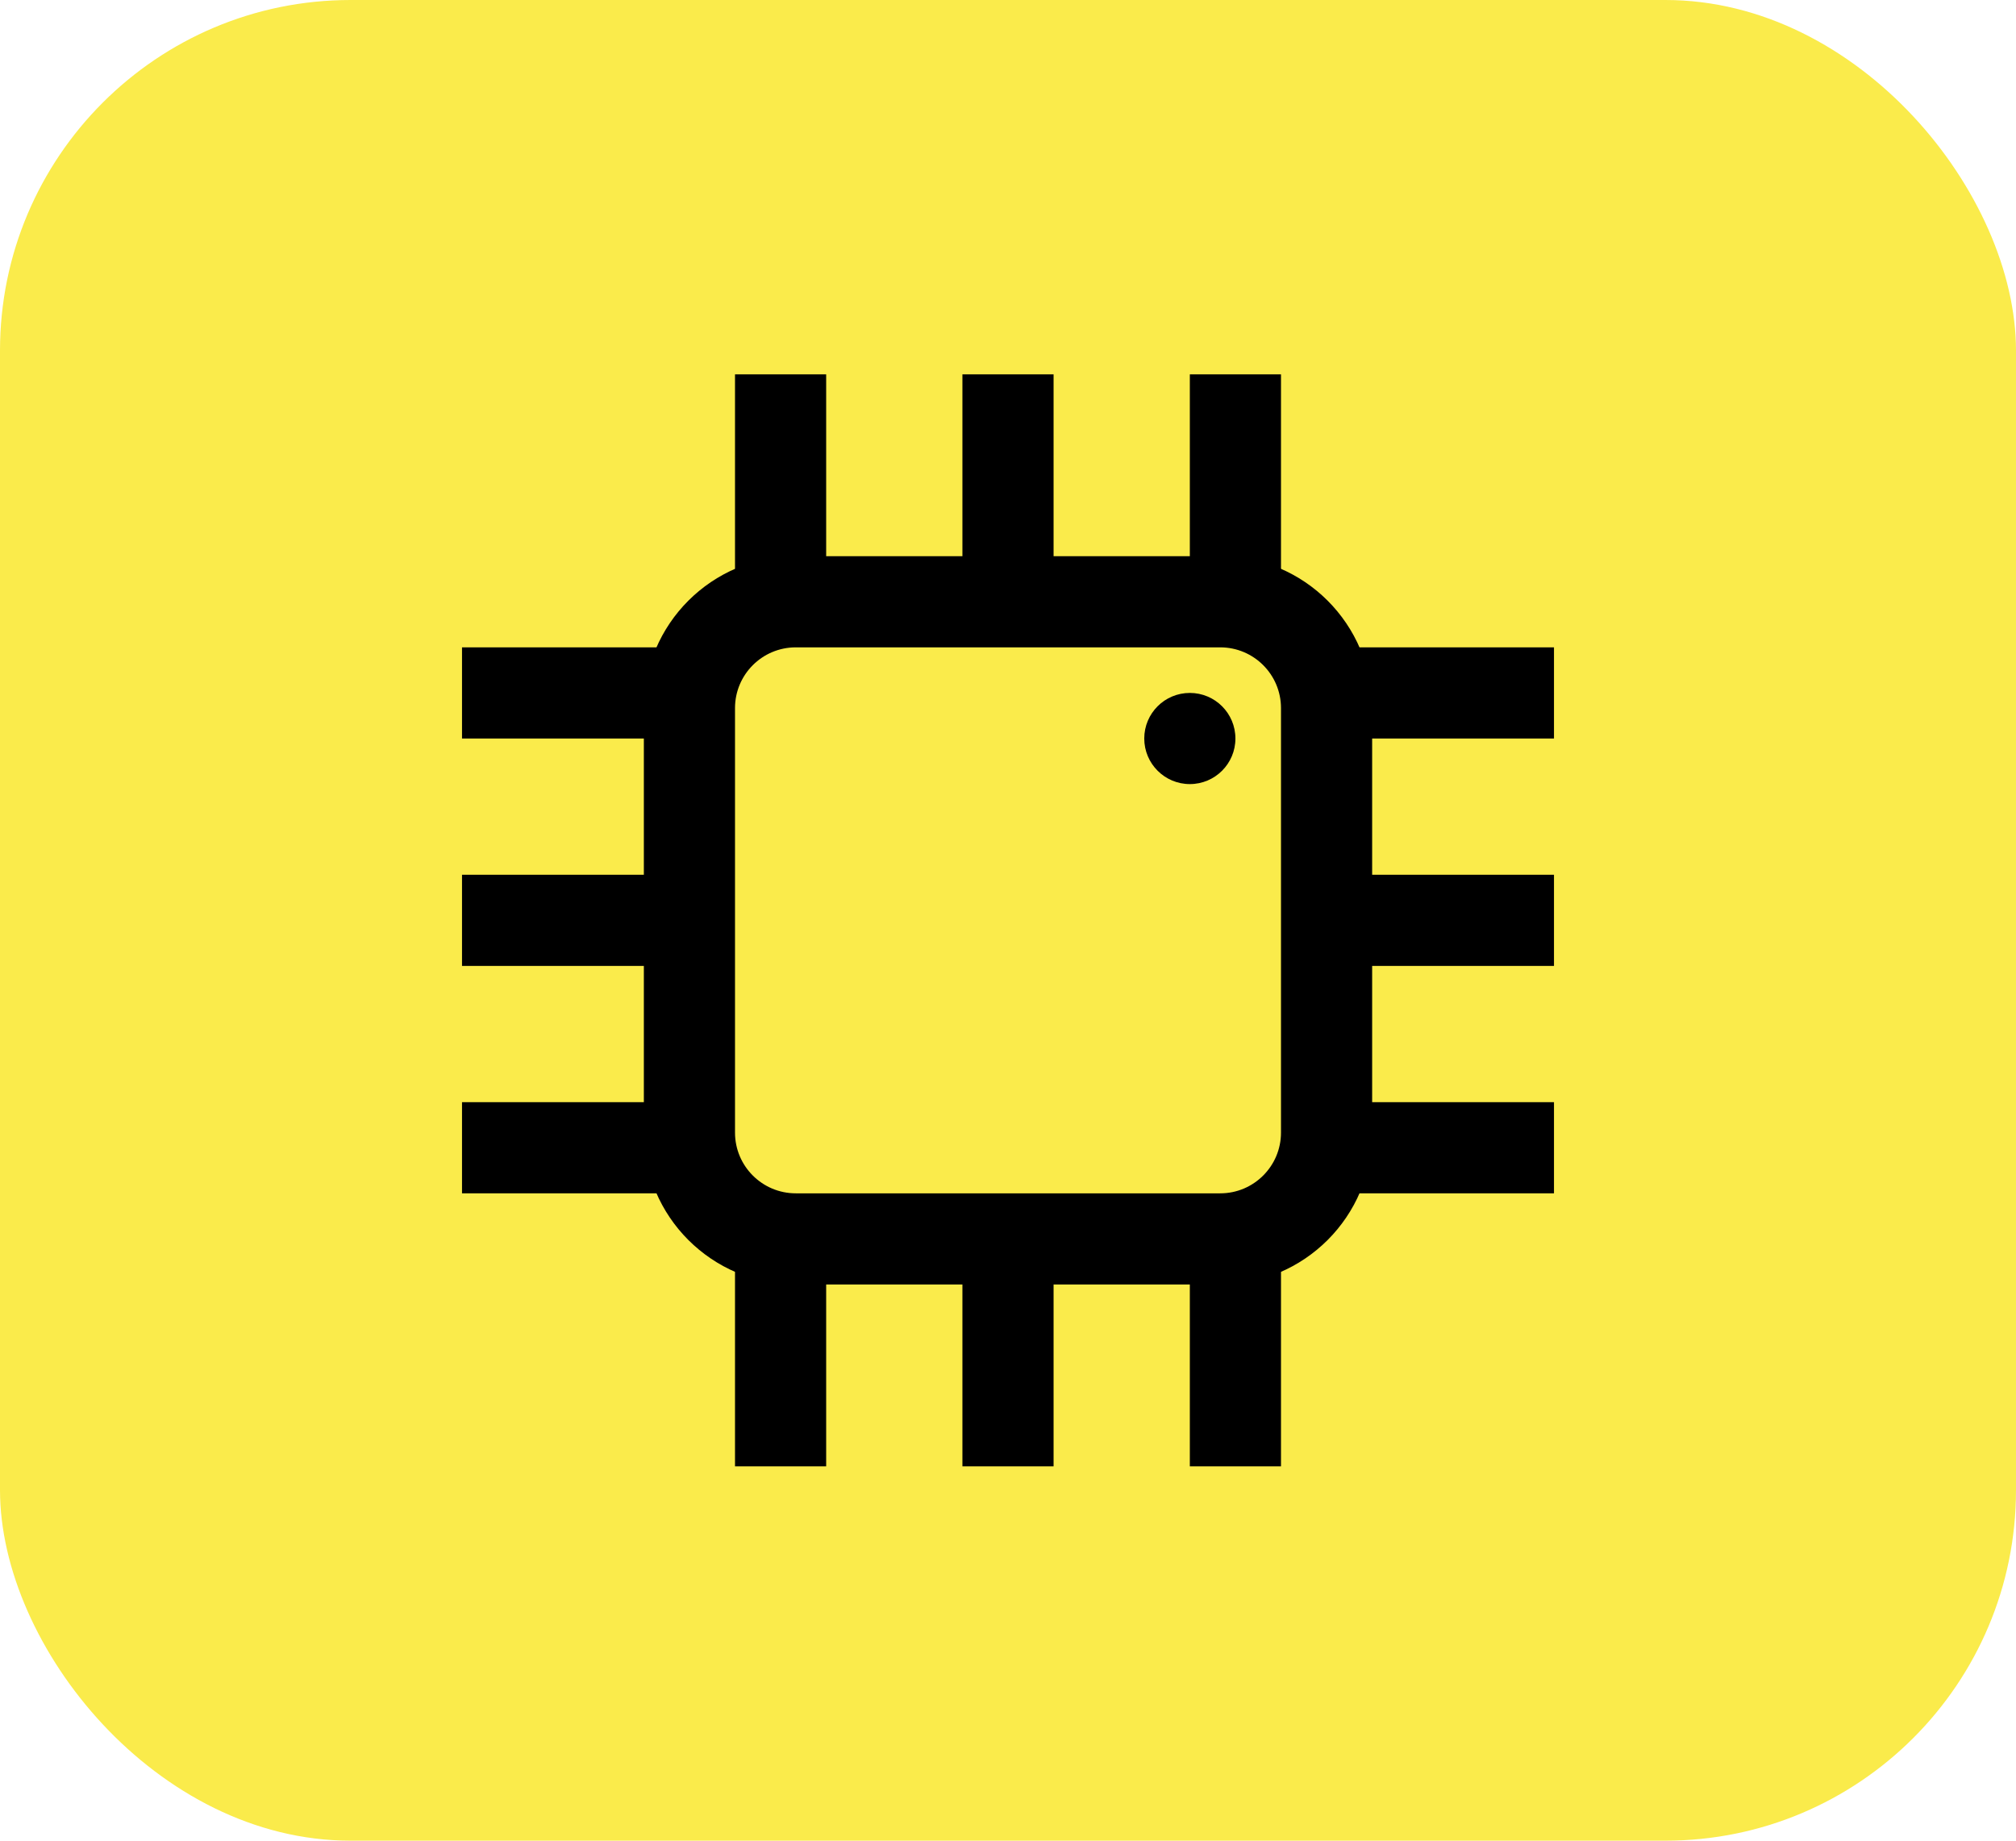
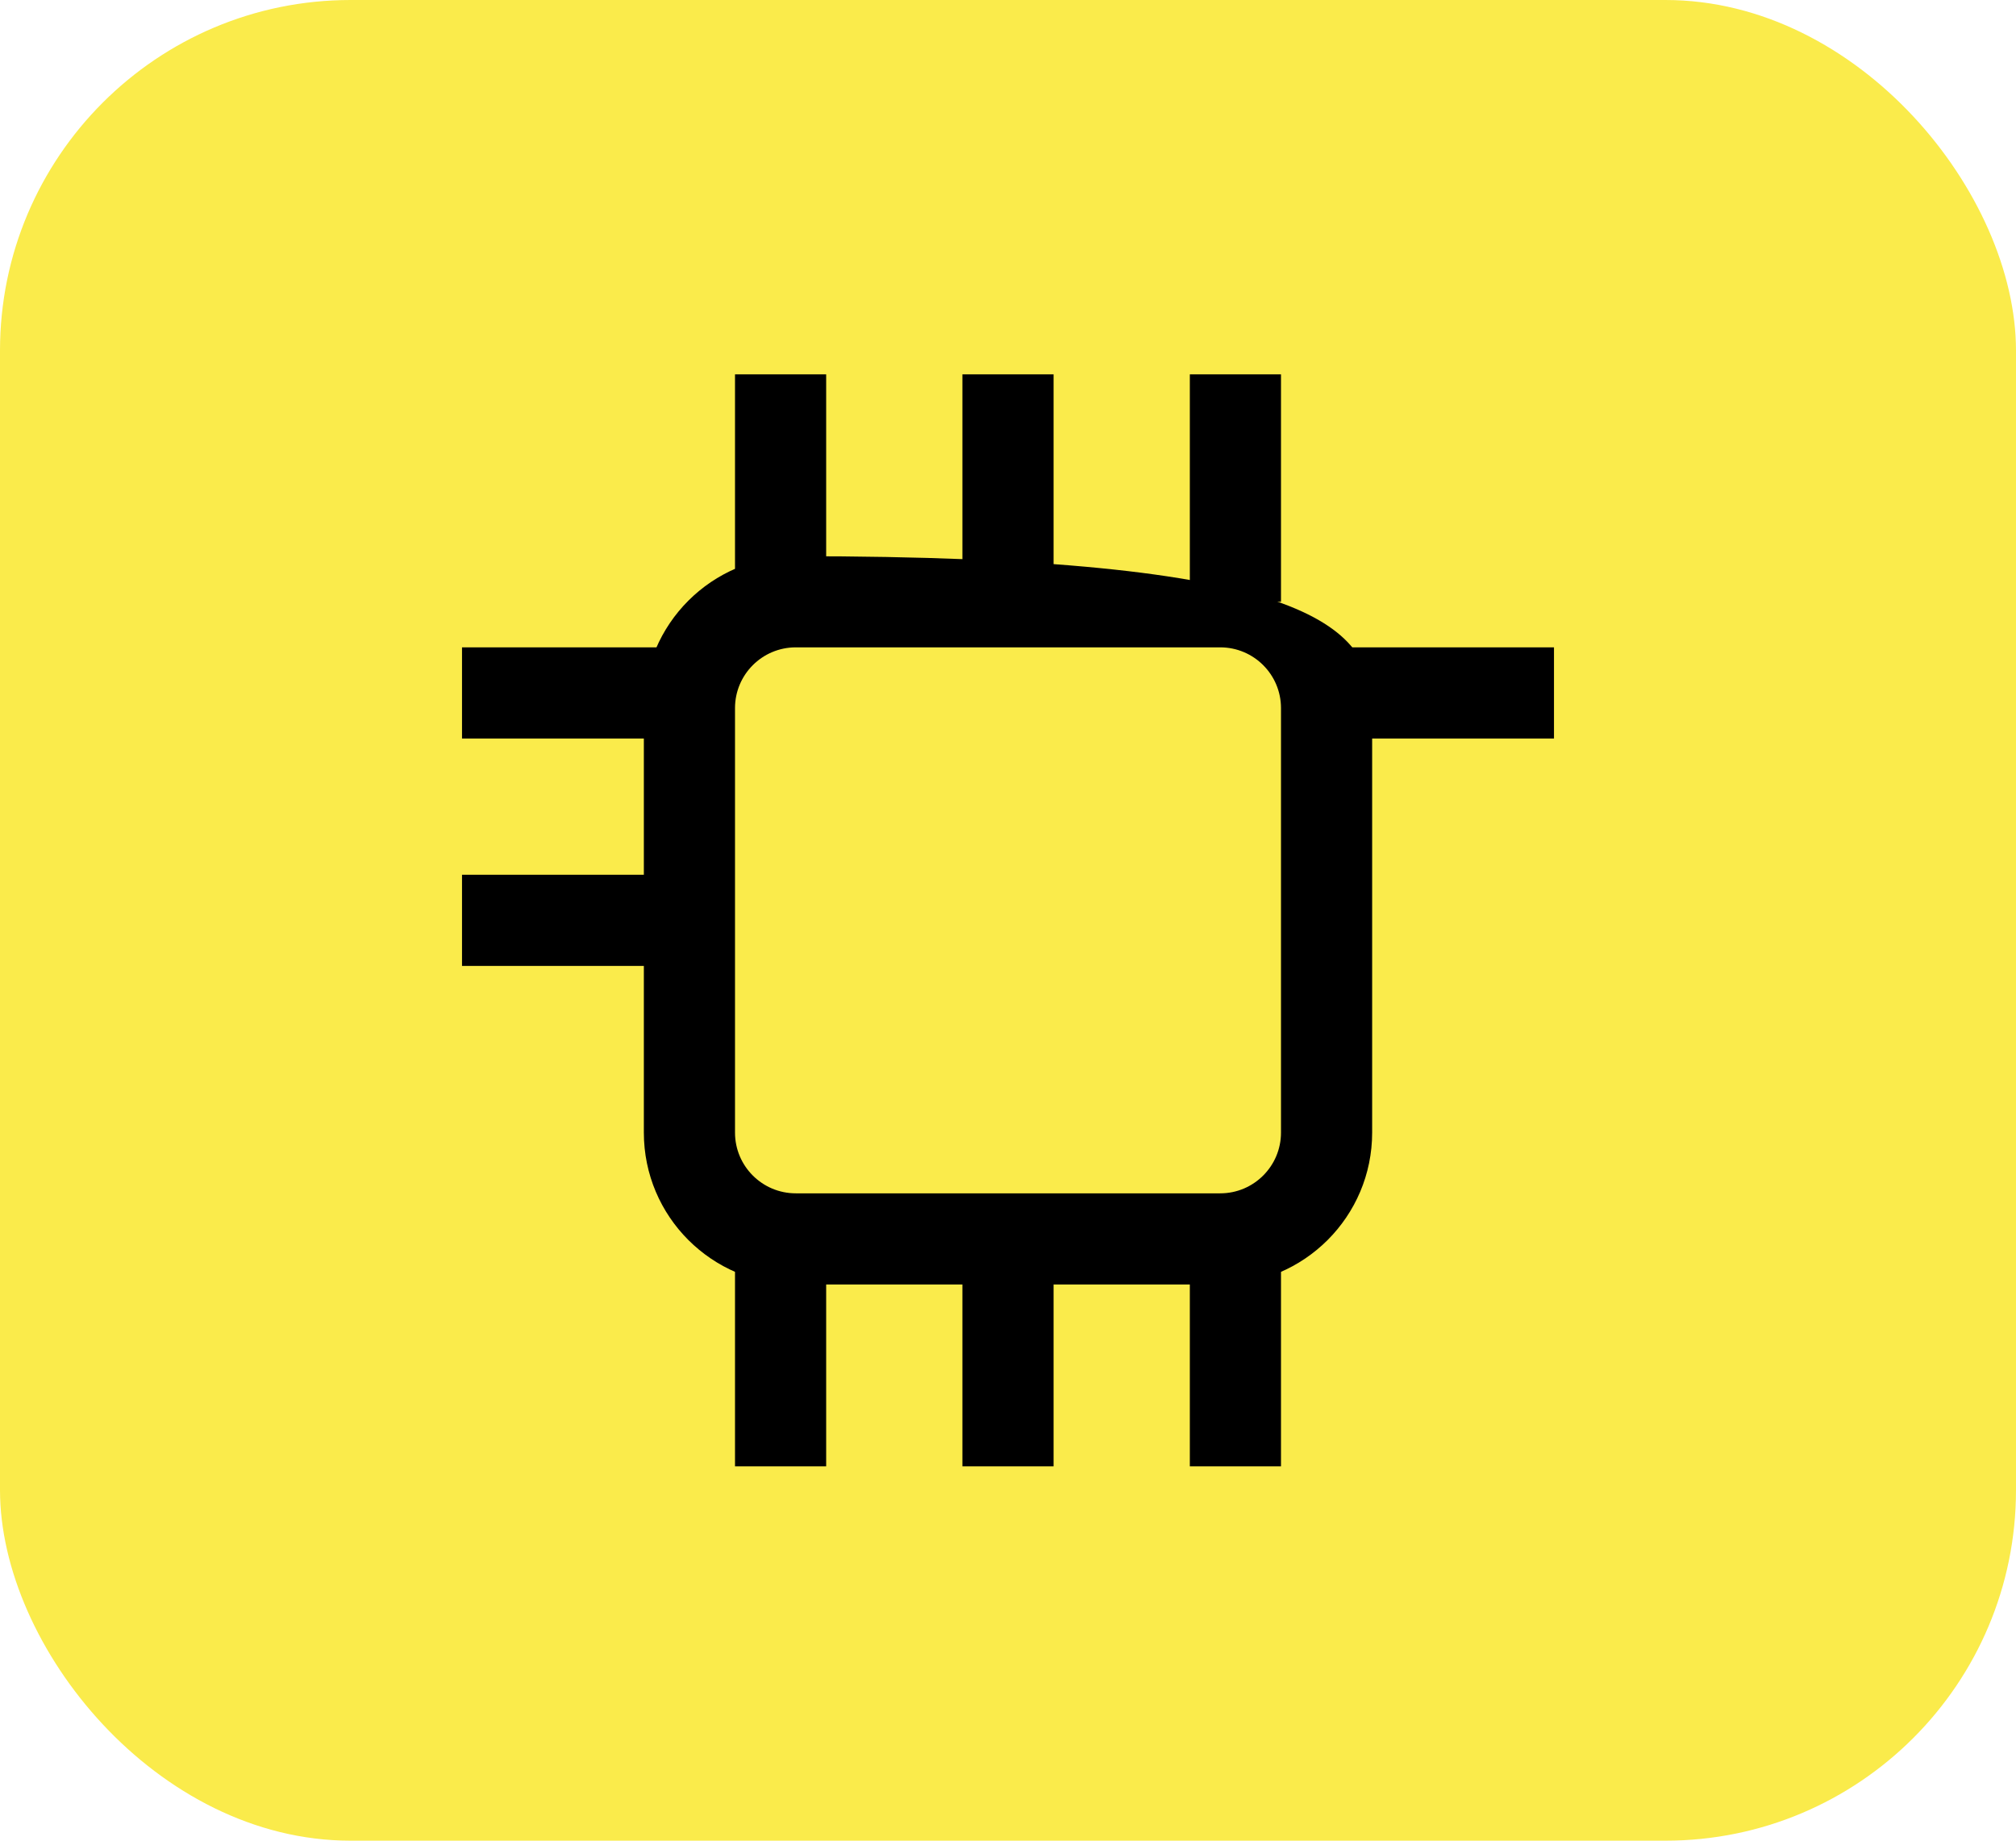
<svg xmlns="http://www.w3.org/2000/svg" width="46" height="42" viewBox="0 0 46 42" fill="none">
  <rect width="46" height="42" rx="8" fill="#FAEB4B" />
  <rect width="29" height="26" transform="translate(9 8)" fill="#FAEB4B" />
  <g clip-path="url(#clip0_165_258)">
-     <path d="M29.229 16.157C29.229 15.392 28.608 14.771 27.843 14.771H18.158C17.392 14.771 16.771 15.392 16.771 16.157V25.843C16.771 26.608 17.392 27.229 18.158 27.229H27.843C28.608 27.229 29.229 26.608 29.229 25.843V16.157ZM31.309 25.843C31.309 27.757 29.757 29.309 27.843 29.309H18.158C16.243 29.309 14.691 27.757 14.691 25.843V16.157C14.691 14.243 16.243 12.691 18.158 12.691H27.843C29.757 12.691 31.309 14.243 31.309 16.157V25.843Z" fill="black" />
+     <path d="M29.229 16.157C29.229 15.392 28.608 14.771 27.843 14.771H18.158C17.392 14.771 16.771 15.392 16.771 16.157V25.843C16.771 26.608 17.392 27.229 18.158 27.229H27.843C28.608 27.229 29.229 26.608 29.229 25.843V16.157ZM31.309 25.843C31.309 27.757 29.757 29.309 27.843 29.309H18.158C16.243 29.309 14.691 27.757 14.691 25.843V16.157C14.691 14.243 16.243 12.691 18.158 12.691C29.757 12.691 31.309 14.243 31.309 16.157V25.843Z" fill="black" />
    <path d="M18.851 8.542V13.731H16.771V8.542H18.851Z" fill="black" />
    <path d="M24.04 8.542V13.731H21.96V8.542H24.04Z" fill="black" />
    <path d="M29.229 8.542V13.731H27.149V8.542H29.229Z" fill="black" />
    <path d="M18.851 28.269V33.458H16.771V28.269H18.851Z" fill="black" />
    <path d="M24.04 28.269V33.458H21.96V28.269H24.04Z" fill="black" />
    <path d="M29.229 28.269V33.458H27.149V28.269H29.229Z" fill="black" />
-     <path d="M15.731 25.149V27.229H10.542V25.149H15.731Z" fill="black" />
    <path d="M15.731 19.96V22.04H10.542V19.96H15.731Z" fill="black" />
    <path d="M15.731 14.771V16.851H10.542V14.771H15.731Z" fill="black" />
-     <path d="M35.458 25.149V27.229H30.269V25.149H35.458Z" fill="black" />
-     <path d="M35.458 19.96V22.04H30.269V19.96H35.458Z" fill="black" />
    <path d="M35.458 14.771V16.851H30.269V14.771H35.458Z" fill="black" />
-     <path d="M27.149 17.891C27.724 17.891 28.189 17.425 28.189 16.851C28.189 16.276 27.724 15.811 27.149 15.811C26.575 15.811 26.109 16.276 26.109 16.851C26.109 17.425 26.575 17.891 27.149 17.891Z" fill="black" />
  </g>
  <defs>
    <clipPath id="clip0_165_258">
      <rect width="26" height="26" fill="white" transform="translate(10 8)" />
    </clipPath>
  </defs>
</svg>